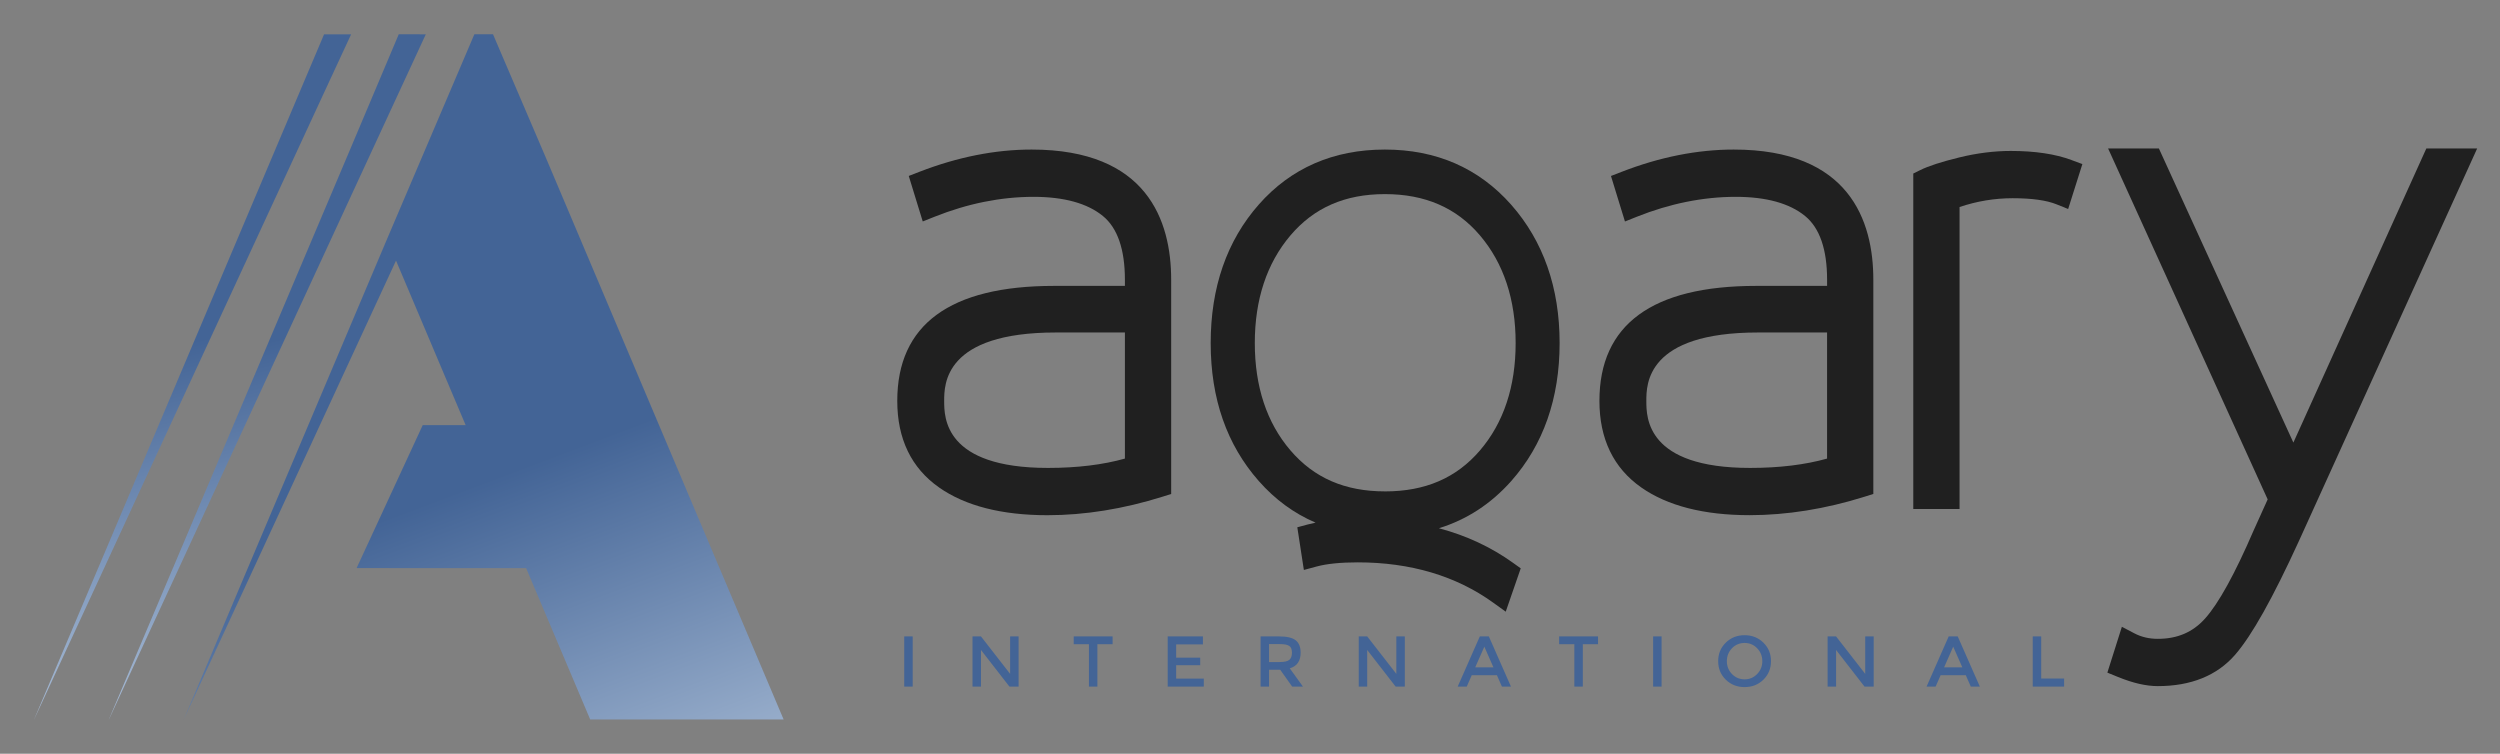
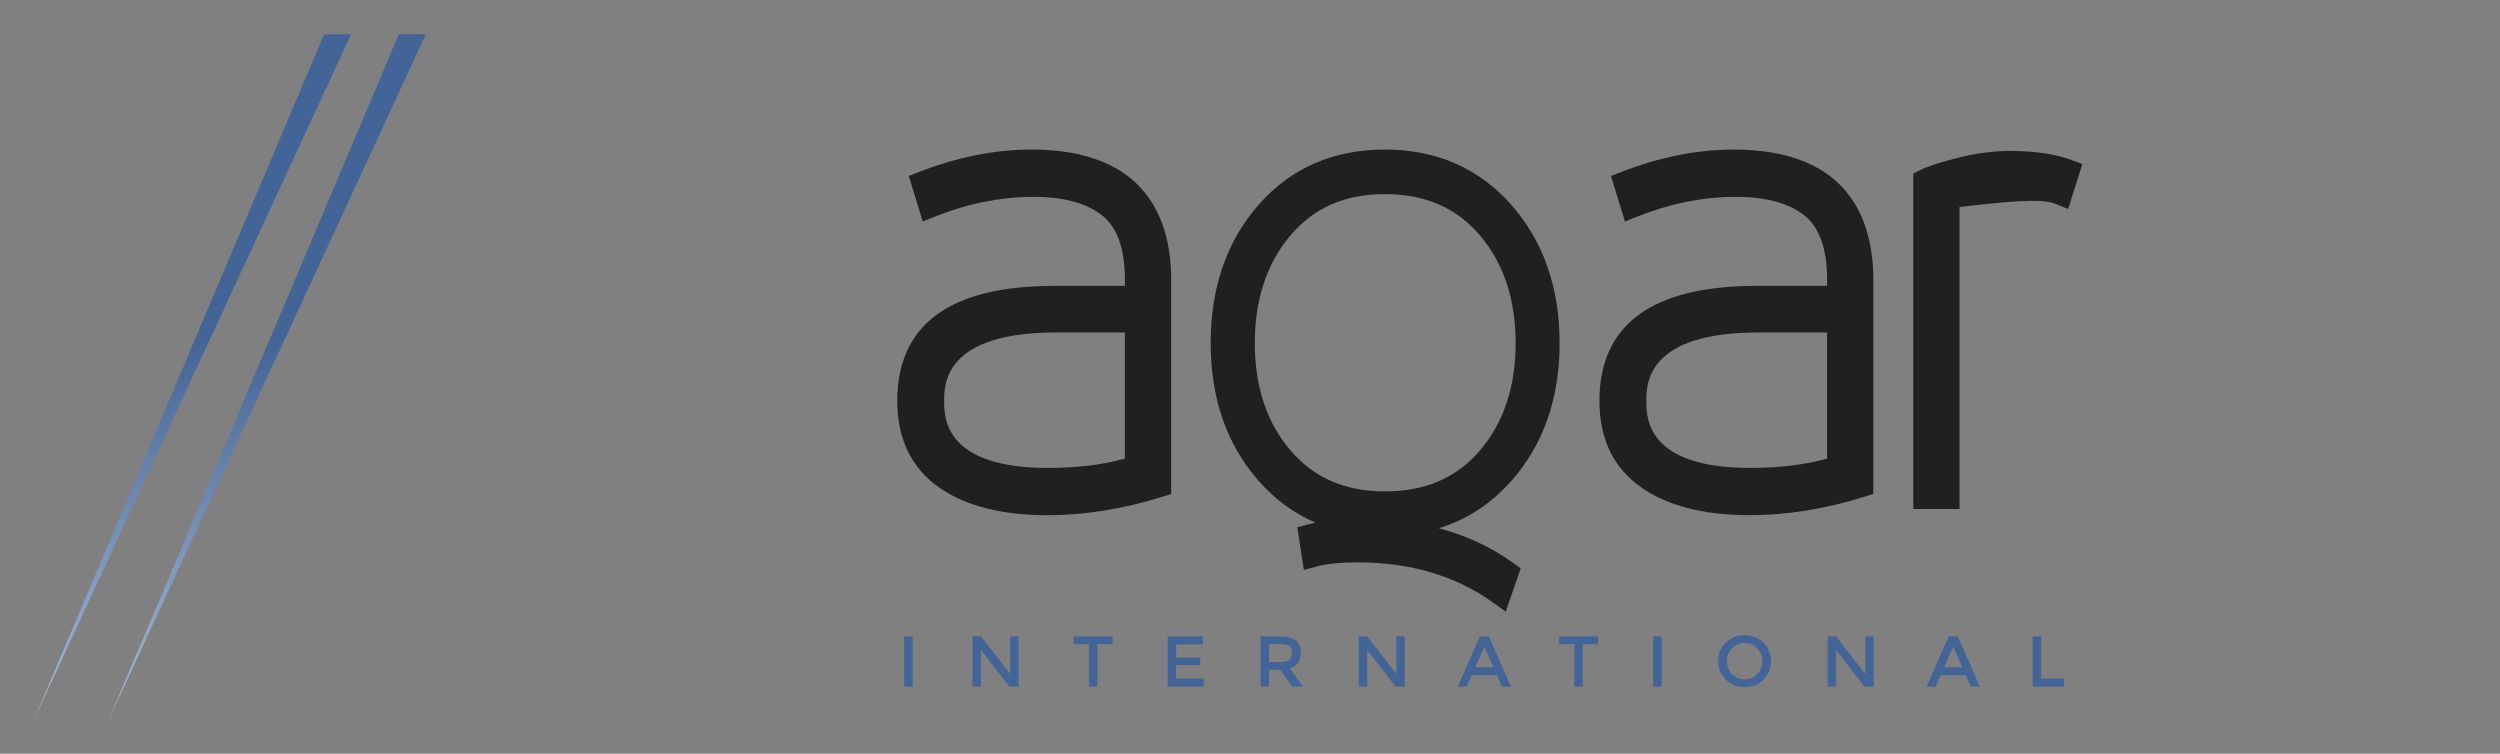
<svg xmlns="http://www.w3.org/2000/svg" width="534" height="161" viewBox="0 0 534 161" fill="none">
  <rect x="0" y="0" width="534" height="161" fill="#808080" stroke="none" />
  <path d="M370.332 31.945C362.576 31.945 354.525 33.543 346.399 36.698L344.103 37.589L347.09 47.311L349.6 46.308C356.671 43.483 363.787 42.044 370.752 42.044C377.259 42.044 382.241 43.423 385.561 46.136C388.686 48.684 390.267 53.271 390.267 59.759V61.066H375.107C352.9 61.066 341.637 69.33 341.637 85.626C341.637 93.745 344.642 99.962 350.572 104.12C356.176 108.048 363.956 110.041 373.701 110.041C381.683 110.041 389.966 108.708 398.324 106.081L400.144 105.506V59.759C400.144 47.073 394.973 31.945 370.325 31.945M390.261 71.019V97.956C385.561 99.276 380.052 99.949 373.839 99.949C351.658 99.949 351.658 89.171 351.658 85.633C351.658 82.095 351.658 71.019 375.527 71.019H390.261Z" fill="#202020" />
  <path d="M220.339 31.945C212.583 31.945 204.532 33.543 196.406 36.691L194.11 37.582L197.097 47.304L199.607 46.301C206.685 43.476 213.8 42.044 220.765 42.044C227.272 42.044 232.255 43.423 235.574 46.136C238.699 48.684 240.28 53.271 240.28 59.759V61.066H225.126C202.92 61.066 191.656 69.33 191.656 85.633C191.656 93.745 194.662 99.969 200.592 104.127C206.189 108.054 213.976 110.048 223.721 110.048C231.703 110.048 239.985 108.714 248.343 106.087L250.163 105.513V59.759C250.163 47.073 244.993 31.945 220.345 31.945M240.28 97.956C235.58 99.276 230.071 99.949 223.859 99.949C201.677 99.949 201.677 89.171 201.677 85.633C201.677 82.095 201.677 71.019 225.547 71.019H240.28V97.956Z" fill="#202020" />
-   <path d="M442.435 34.169C438.99 32.888 434.641 32.241 429.502 32.241C425.944 32.241 422.23 32.71 418.446 33.641C414.637 34.578 411.926 35.462 410.144 36.34L408.676 37.066V108.72H418.559V44.221C422.236 42.973 426.051 42.34 429.916 42.34C433.976 42.34 437.126 42.775 439.266 43.64L441.757 44.643L444.794 35.046L442.428 34.169H442.435Z" fill="#202020" />
-   <path d="M518.265 31.714L489.865 94.536L461.139 31.714H450.29L484.375 106.668L481.357 113.347C477.366 122.594 473.883 128.911 470.997 132.125C468.386 135.043 465.086 136.455 460.907 136.455C459.043 136.455 457.393 136.066 455.862 135.261L453.233 133.881L450.133 143.676L452.398 144.6C455.623 145.914 458.409 146.554 460.907 146.554C468.004 146.554 473.563 144.297 477.429 139.848C481.005 135.729 485.467 127.763 491.083 115.486L529.121 31.714H518.265Z" fill="#202020" />
+   <path d="M442.435 34.169C438.99 32.888 434.641 32.241 429.502 32.241C425.944 32.241 422.23 32.71 418.446 33.641C414.637 34.578 411.926 35.462 410.144 36.34L408.676 37.066V108.72H418.559V44.221C433.976 42.34 437.126 42.775 439.266 43.64L441.757 44.643L444.794 35.046L442.428 34.169H442.435Z" fill="#202020" />
  <path d="M322.8 102.754C329.658 95.012 333.135 85.098 333.135 73.277C333.135 61.456 329.658 51.529 322.806 43.747C315.891 35.919 306.811 31.945 295.812 31.945C284.812 31.945 275.745 35.899 268.88 43.687C262.059 51.423 258.602 61.376 258.602 73.277C258.602 85.177 262.059 95.012 268.874 102.747C272.362 106.708 276.422 109.678 281.009 111.638C280.432 111.75 279.88 111.882 279.359 112.021L277.106 112.628L278.505 121.743L281.216 121.011C283.406 120.417 286.362 120.12 290.001 120.12C301.277 120.12 311.003 123.011 318.909 128.7L321.626 130.654L324.827 121.4L323.189 120.225C318.502 116.859 313.206 114.391 307.351 112.833C313.312 110.991 318.483 107.619 322.806 102.747M295.824 104.959C287.278 104.959 280.664 102.087 275.625 96.187C270.58 90.286 268.026 82.577 268.026 73.277C268.026 63.977 270.587 56.241 275.632 50.294C280.677 44.354 287.284 41.463 295.824 41.463C304.364 41.463 311.085 44.354 316.13 50.294C321.181 56.241 323.741 63.977 323.741 73.277C323.741 82.577 321.181 90.286 316.136 96.193C311.091 102.094 304.446 104.965 295.824 104.965" fill="#202020" />
-   <path d="M101.324 7.32L82.652 51.105L65.848 90.812L52.929 121.343L39.258 153.676L54.216 121.343L68.329 90.812L84.59 55.665L95.082 80.469L99.463 90.812H90.29L76.169 121.343L112.382 121.359L126.069 153.684H167.384L153.698 121.359L140.779 90.829L116.655 33.821L106.171 9.343L105.31 7.32H101.324Z" fill="url(#paint0_linear_10_8229)" />
  <path d="M69.224 7.33L66.672 13.35L33.879 90.814L20.968 121.344H20.96L7.281 153.677H7.289L22.247 121.344L36.36 90.814L69.317 19.581L75.001 7.33H69.224Z" fill="url(#paint1_linear_10_8229)" />
  <path d="M74.658 32.223L49.852 90.812L36.941 121.343H36.933L23.254 153.676H23.269L38.22 121.343L52.341 90.812L76.938 37.622L90.95 7.328L85.173 7.32L74.658 32.223Z" fill="url(#paint2_linear_10_8229)" />
  <path d="M193.143 135.939H194.952V146.654H193.143V135.939ZM215.763 135.939H217.572V146.654H215.61L209.539 138.836V146.654H207.73V135.939H209.539L215.763 143.941V135.939ZM234.404 137.594V146.654H232.595V137.594H229.345V135.939H237.654V137.594H234.404ZM256.947 135.939V137.64H251.229V140.476H256.364V142.086H251.229V144.953H257.131V146.654H249.42V135.939H256.947ZM277.816 139.418C277.816 141.187 277.044 142.301 275.501 142.76L278.306 146.654H276.007L273.447 143.052H271.07V146.654H269.262V135.939H273.247C274.883 135.939 276.053 136.214 276.758 136.766C277.463 137.318 277.816 138.202 277.816 139.418ZM273.324 141.411C274.346 141.411 275.041 141.253 275.409 140.936C275.777 140.619 275.961 140.113 275.961 139.418C275.961 138.713 275.772 138.233 275.394 137.977C275.015 137.712 274.341 137.579 273.37 137.579H271.07V141.411H273.324ZM298.259 135.939H300.068V146.654H298.106L292.035 138.836V146.654H290.226V135.939H292.035L298.259 143.941V135.939ZM314.37 144.217L313.297 146.654H311.365L316.087 135.939H318.019L322.74 146.654H320.809L319.736 144.217H314.37ZM319 142.546L317.053 138.131L315.106 142.546H319ZM338.089 137.594V146.654H336.28V137.594H333.03V135.939H341.339V137.594H338.089ZM353.105 135.939H354.914V146.654H353.105V135.939ZM375.326 138.468C374.601 137.712 373.706 137.334 372.643 137.334C371.58 137.334 370.681 137.712 369.945 138.468C369.22 139.224 368.857 140.144 368.857 141.227C368.857 142.301 369.22 143.215 369.945 143.972C370.681 144.728 371.58 145.106 372.643 145.106C373.706 145.106 374.601 144.728 375.326 143.972C376.062 143.215 376.43 142.301 376.43 141.227C376.43 140.144 376.062 139.224 375.326 138.468ZM376.66 145.183C375.577 146.235 374.238 146.762 372.643 146.762C371.049 146.762 369.71 146.235 368.627 145.183C367.544 144.12 367.002 142.801 367.002 141.227C367.002 139.643 367.544 138.325 368.627 137.272C369.71 136.209 371.049 135.678 372.643 135.678C374.238 135.678 375.577 136.209 376.66 137.272C377.743 138.325 378.285 139.643 378.285 141.227C378.285 142.801 377.743 144.12 376.66 145.183ZM398.411 135.939H400.22V146.654H398.258L392.187 138.836V146.654H390.378V135.939H392.187L398.411 143.941V135.939ZM414.522 144.217L413.449 146.654H411.517L416.239 135.939H418.17L422.892 146.654H420.961L419.887 144.217H414.522ZM419.152 142.546L417.205 138.131L415.258 142.546H419.152ZM434.193 146.654V135.939H436.002V144.937H440.893V146.654H434.193Z" fill="#436496" />
  <defs>
    <linearGradient id="paint0_linear_10_8229" x1="56.406" y1="-115.273" x2="183.753" y2="222.005" gradientUnits="userSpaceOnUse">
      <stop offset="0.612" stop-color="#436496" />
      <stop offset="1" stop-color="#E8F3FD" />
    </linearGradient>
    <linearGradient id="paint1_linear_10_8229" x1="67.259" y1="-119.809" x2="137.478" y2="167.624" gradientUnits="userSpaceOnUse">
      <stop offset="0.612" stop-color="#436496" />
      <stop offset="1" stop-color="#E8F3FD" />
    </linearGradient>
    <linearGradient id="paint2_linear_10_8229" x1="83.211" y1="-119.826" x2="153.459" y2="167.61" gradientUnits="userSpaceOnUse">
      <stop offset="0.612" stop-color="#436496" />
      <stop offset="1" stop-color="#E8F3FD" />
    </linearGradient>
  </defs>
</svg>